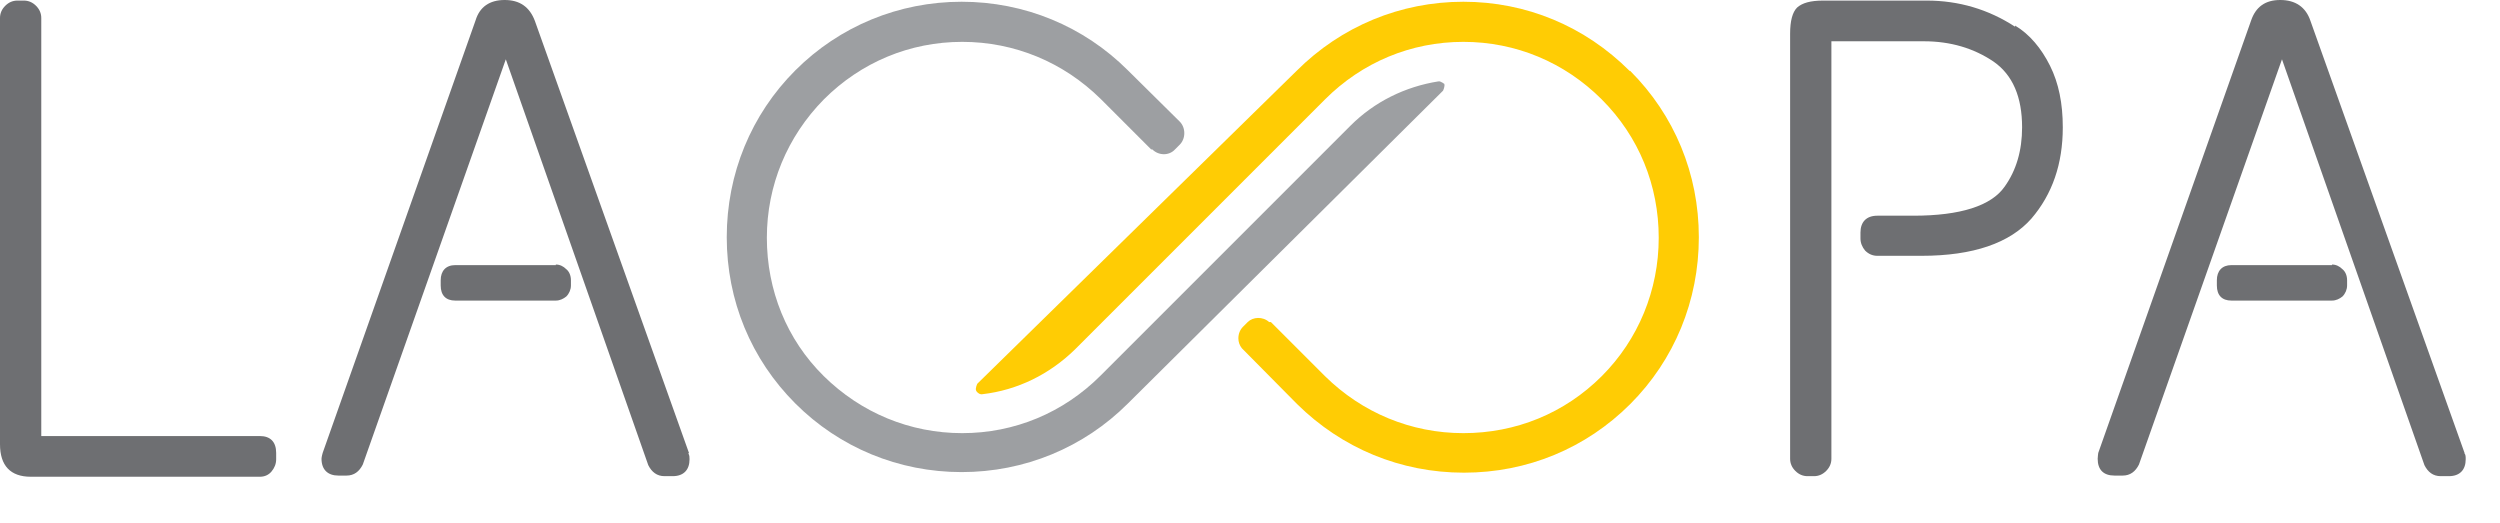
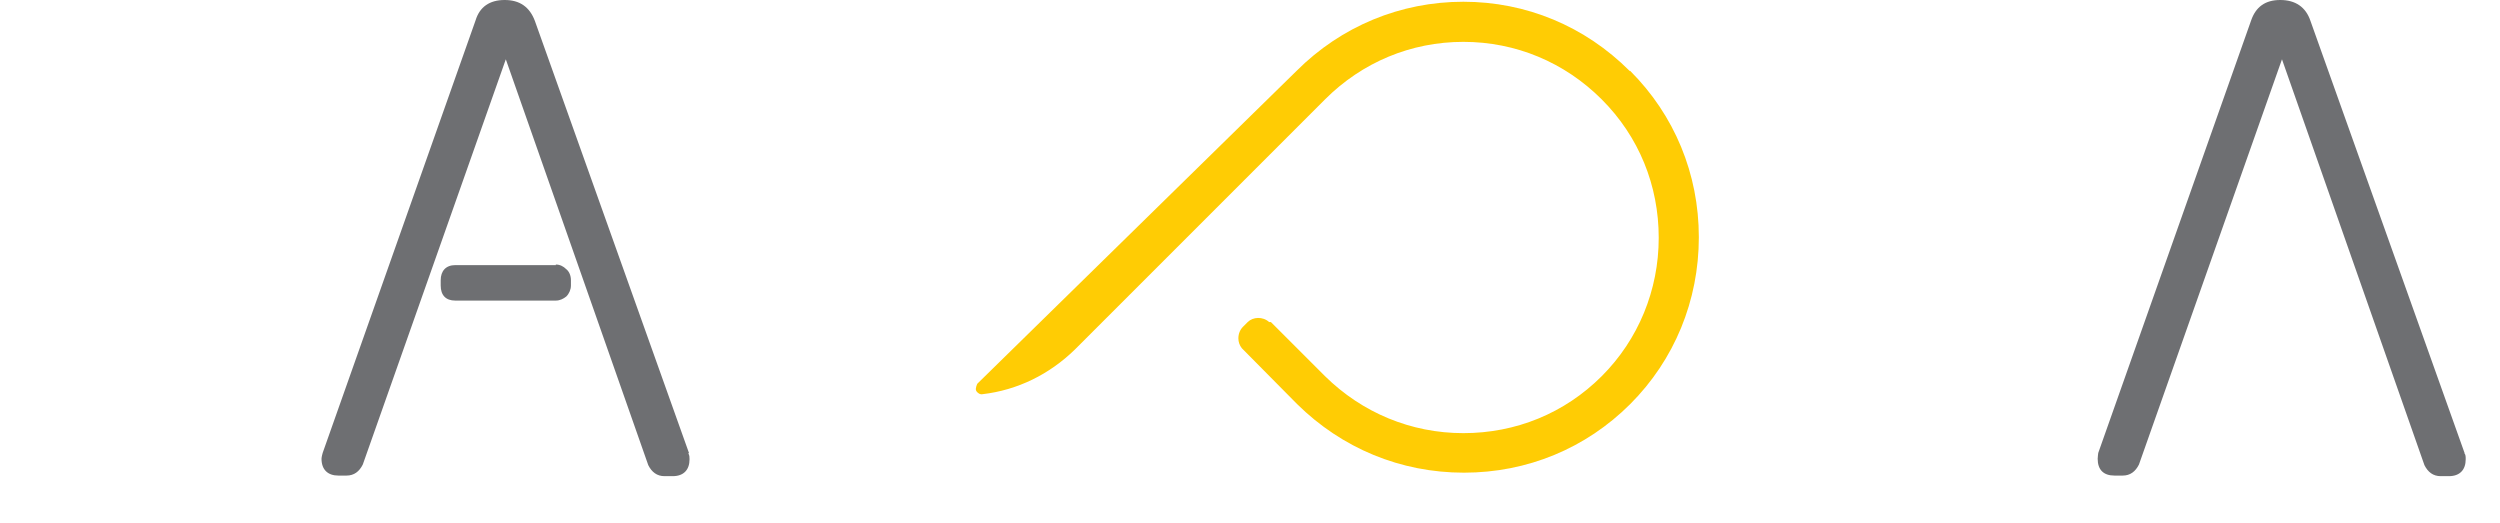
<svg xmlns="http://www.w3.org/2000/svg" width="43" height="9" viewBox="0 0 43 9" fill="none">
-   <path d="M4.49 7.5H0.71V0.31C0.71 0.23 0.68 0.16 0.62 0.1C0.56 0.04 0.49 0.01 0.41 0.01H0.3C0.22 0.01 0.15 0.04 0.09 0.1C0.03 0.16 0 0.23 0 0.31V7.64C0 8.01 0.18 8.2 0.53 8.2H4.47C4.55 8.2 4.62 8.17 4.67 8.11C4.72 8.05 4.75 7.98 4.75 7.9V7.79C4.75 7.6 4.65 7.5 4.47 7.5" fill="#6E6F72" />
  <path d="M11.85 7.79L9.2 0.36C9.11 0.12 8.94 0 8.68 0C8.42 0 8.25 0.12 8.18 0.35L5.55 7.79C5.55 7.79 5.53 7.86 5.53 7.89C5.53 8.08 5.64 8.18 5.82 8.18H5.96C6.09 8.18 6.18 8.11 6.24 7.99L8.7 1.02L11.15 8C11.21 8.12 11.3 8.19 11.43 8.19H11.57C11.76 8.19 11.86 8.08 11.86 7.9C11.86 7.87 11.86 7.83 11.84 7.8" fill="#6E6F72" />
  <path d="M9.56 4.56H7.83C7.67 4.56 7.58 4.66 7.58 4.82V4.91C7.58 5.08 7.67 5.17 7.83 5.17H9.56C9.63 5.17 9.69 5.14 9.74 5.1C9.79 5.05 9.82 4.98 9.82 4.91V4.82C9.82 4.74 9.79 4.67 9.74 4.63C9.69 4.58 9.63 4.55 9.56 4.55" fill="#6E6F72" />
-   <path d="M34.66 0.46C34.2 0.16 33.69 0.01 33.14 0.01H31.36C31.14 0.01 31 0.05 30.91 0.13C30.83 0.21 30.79 0.36 30.79 0.58V7.89C30.79 7.97 30.82 8.04 30.88 8.1C30.94 8.16 31.01 8.19 31.09 8.19H31.2C31.28 8.19 31.35 8.16 31.41 8.1C31.47 8.04 31.5 7.97 31.5 7.89V0.71H33.09C33.55 0.71 33.95 0.83 34.29 1.06C34.62 1.29 34.78 1.67 34.78 2.19C34.78 2.59 34.68 2.93 34.48 3.21C34.25 3.54 33.72 3.71 32.91 3.71H32.29C32.1 3.71 32 3.82 32 4V4.1C32 4.18 32.03 4.25 32.08 4.31C32.14 4.37 32.21 4.4 32.29 4.4H33.05C33.94 4.4 34.57 4.18 34.94 3.76C35.3 3.34 35.48 2.82 35.48 2.19C35.48 1.78 35.41 1.43 35.26 1.13C35.11 0.83 34.91 0.59 34.66 0.44" fill="#6E6F72" />
  <path d="M42.39 7.79L39.74 0.36C39.66 0.12 39.48 0 39.22 0C38.96 0 38.8 0.12 38.72 0.35L36.09 7.79C36.09 7.79 36.08 7.86 36.08 7.89C36.08 8.08 36.18 8.18 36.37 8.18H36.51C36.64 8.18 36.73 8.11 36.79 7.99L39.25 1.02L41.7 8C41.76 8.12 41.85 8.19 41.98 8.19H42.12C42.31 8.19 42.41 8.08 42.41 7.9C42.41 7.86 42.41 7.82 42.39 7.8" fill="#6E6F72" />
-   <path d="M40.11 4.56H38.38C38.22 4.56 38.13 4.66 38.13 4.82V4.91C38.13 5.08 38.22 5.17 38.38 5.17H40.11C40.18 5.17 40.24 5.14 40.29 5.1C40.34 5.05 40.37 4.98 40.37 4.91V4.82C40.37 4.74 40.34 4.67 40.29 4.63C40.24 4.58 40.18 4.55 40.11 4.55" fill="#6E6F72" />
  <path d="M28.03 1.22C27.26 0.45 26.25 0.03 25.17 0.03C24.09 0.03 23.07 0.45 22.3 1.22L16.81 6.6C16.81 6.6 16.77 6.68 16.79 6.72C16.81 6.76 16.86 6.79 16.9 6.78C17.5 6.71 18.05 6.44 18.49 6.01L22.79 1.71C23.43 1.07 24.27 0.72 25.17 0.72C26.07 0.72 26.91 1.07 27.55 1.71C28.19 2.35 28.53 3.19 28.53 4.09C28.53 4.99 28.18 5.84 27.55 6.47C26.91 7.11 26.07 7.45 25.17 7.45C24.27 7.45 23.43 7.1 22.79 6.47L21.86 5.54H21.83C21.72 5.44 21.55 5.45 21.46 5.54L21.38 5.62C21.33 5.67 21.3 5.74 21.3 5.82C21.3 5.88 21.32 5.94 21.36 5.99L22.31 6.95C23.08 7.71 24.09 8.13 25.18 8.13C26.27 8.13 27.28 7.71 28.04 6.95C28.8 6.19 29.22 5.17 29.22 4.08C29.22 2.99 28.8 1.98 28.04 1.22" fill="#FFCC04" />
-   <path d="M24.85 1.45C24.85 1.45 24.78 1.39 24.74 1.4C24.17 1.49 23.64 1.75 23.23 2.16L18.93 6.46C18.29 7.1 17.45 7.45 16.55 7.45C15.65 7.45 14.81 7.1 14.17 6.47C13.53 5.84 13.19 4.99 13.19 4.09C13.19 3.19 13.54 2.35 14.17 1.71C14.81 1.07 15.65 0.72 16.55 0.72C17.45 0.72 18.29 1.07 18.93 1.7L19.8 2.57H19.82C19.93 2.68 20.11 2.68 20.21 2.57L20.29 2.49C20.34 2.44 20.37 2.37 20.37 2.29C20.37 2.21 20.34 2.14 20.29 2.09L19.4 1.21C18.64 0.45 17.62 0.03 16.54 0.03C15.46 0.03 14.44 0.45 13.68 1.21C12.92 1.97 12.5 2.99 12.5 4.08C12.5 5.17 12.92 6.18 13.68 6.94C14.44 7.7 15.46 8.12 16.54 8.12C17.62 8.12 18.64 7.7 19.4 6.94L24.82 1.56C24.82 1.56 24.86 1.48 24.84 1.44" fill="#9D9FA2" />
</svg>